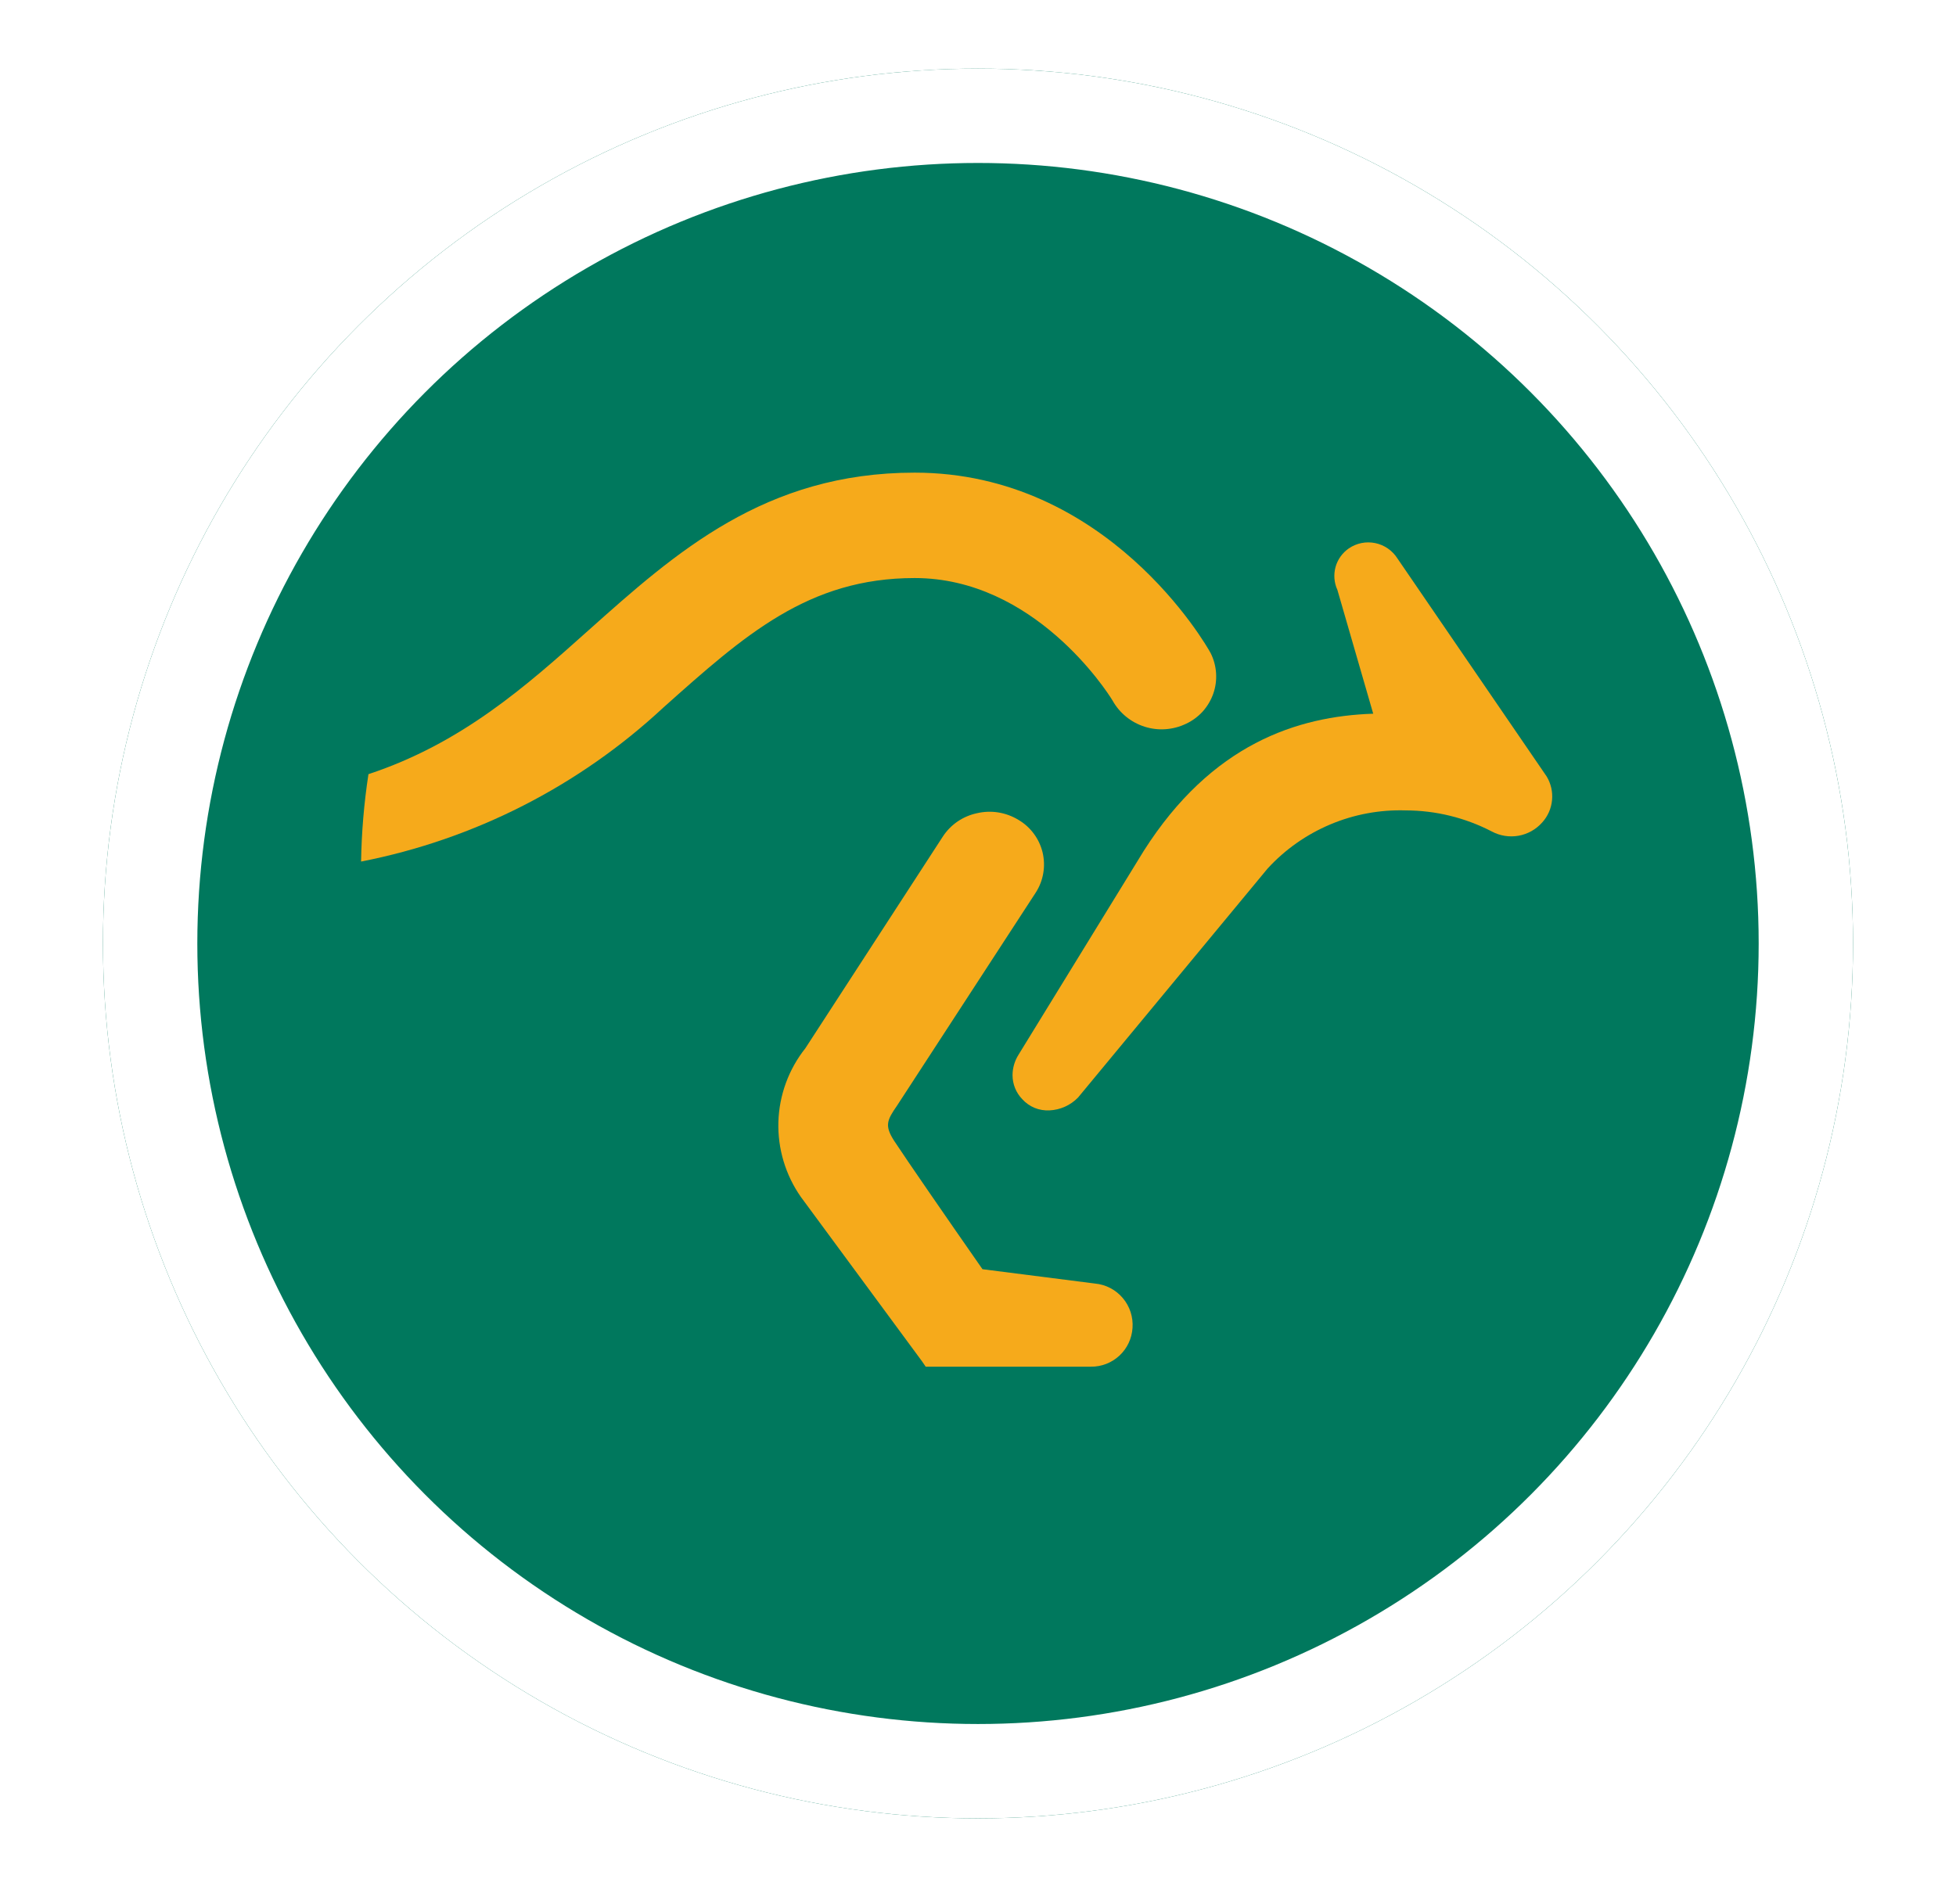
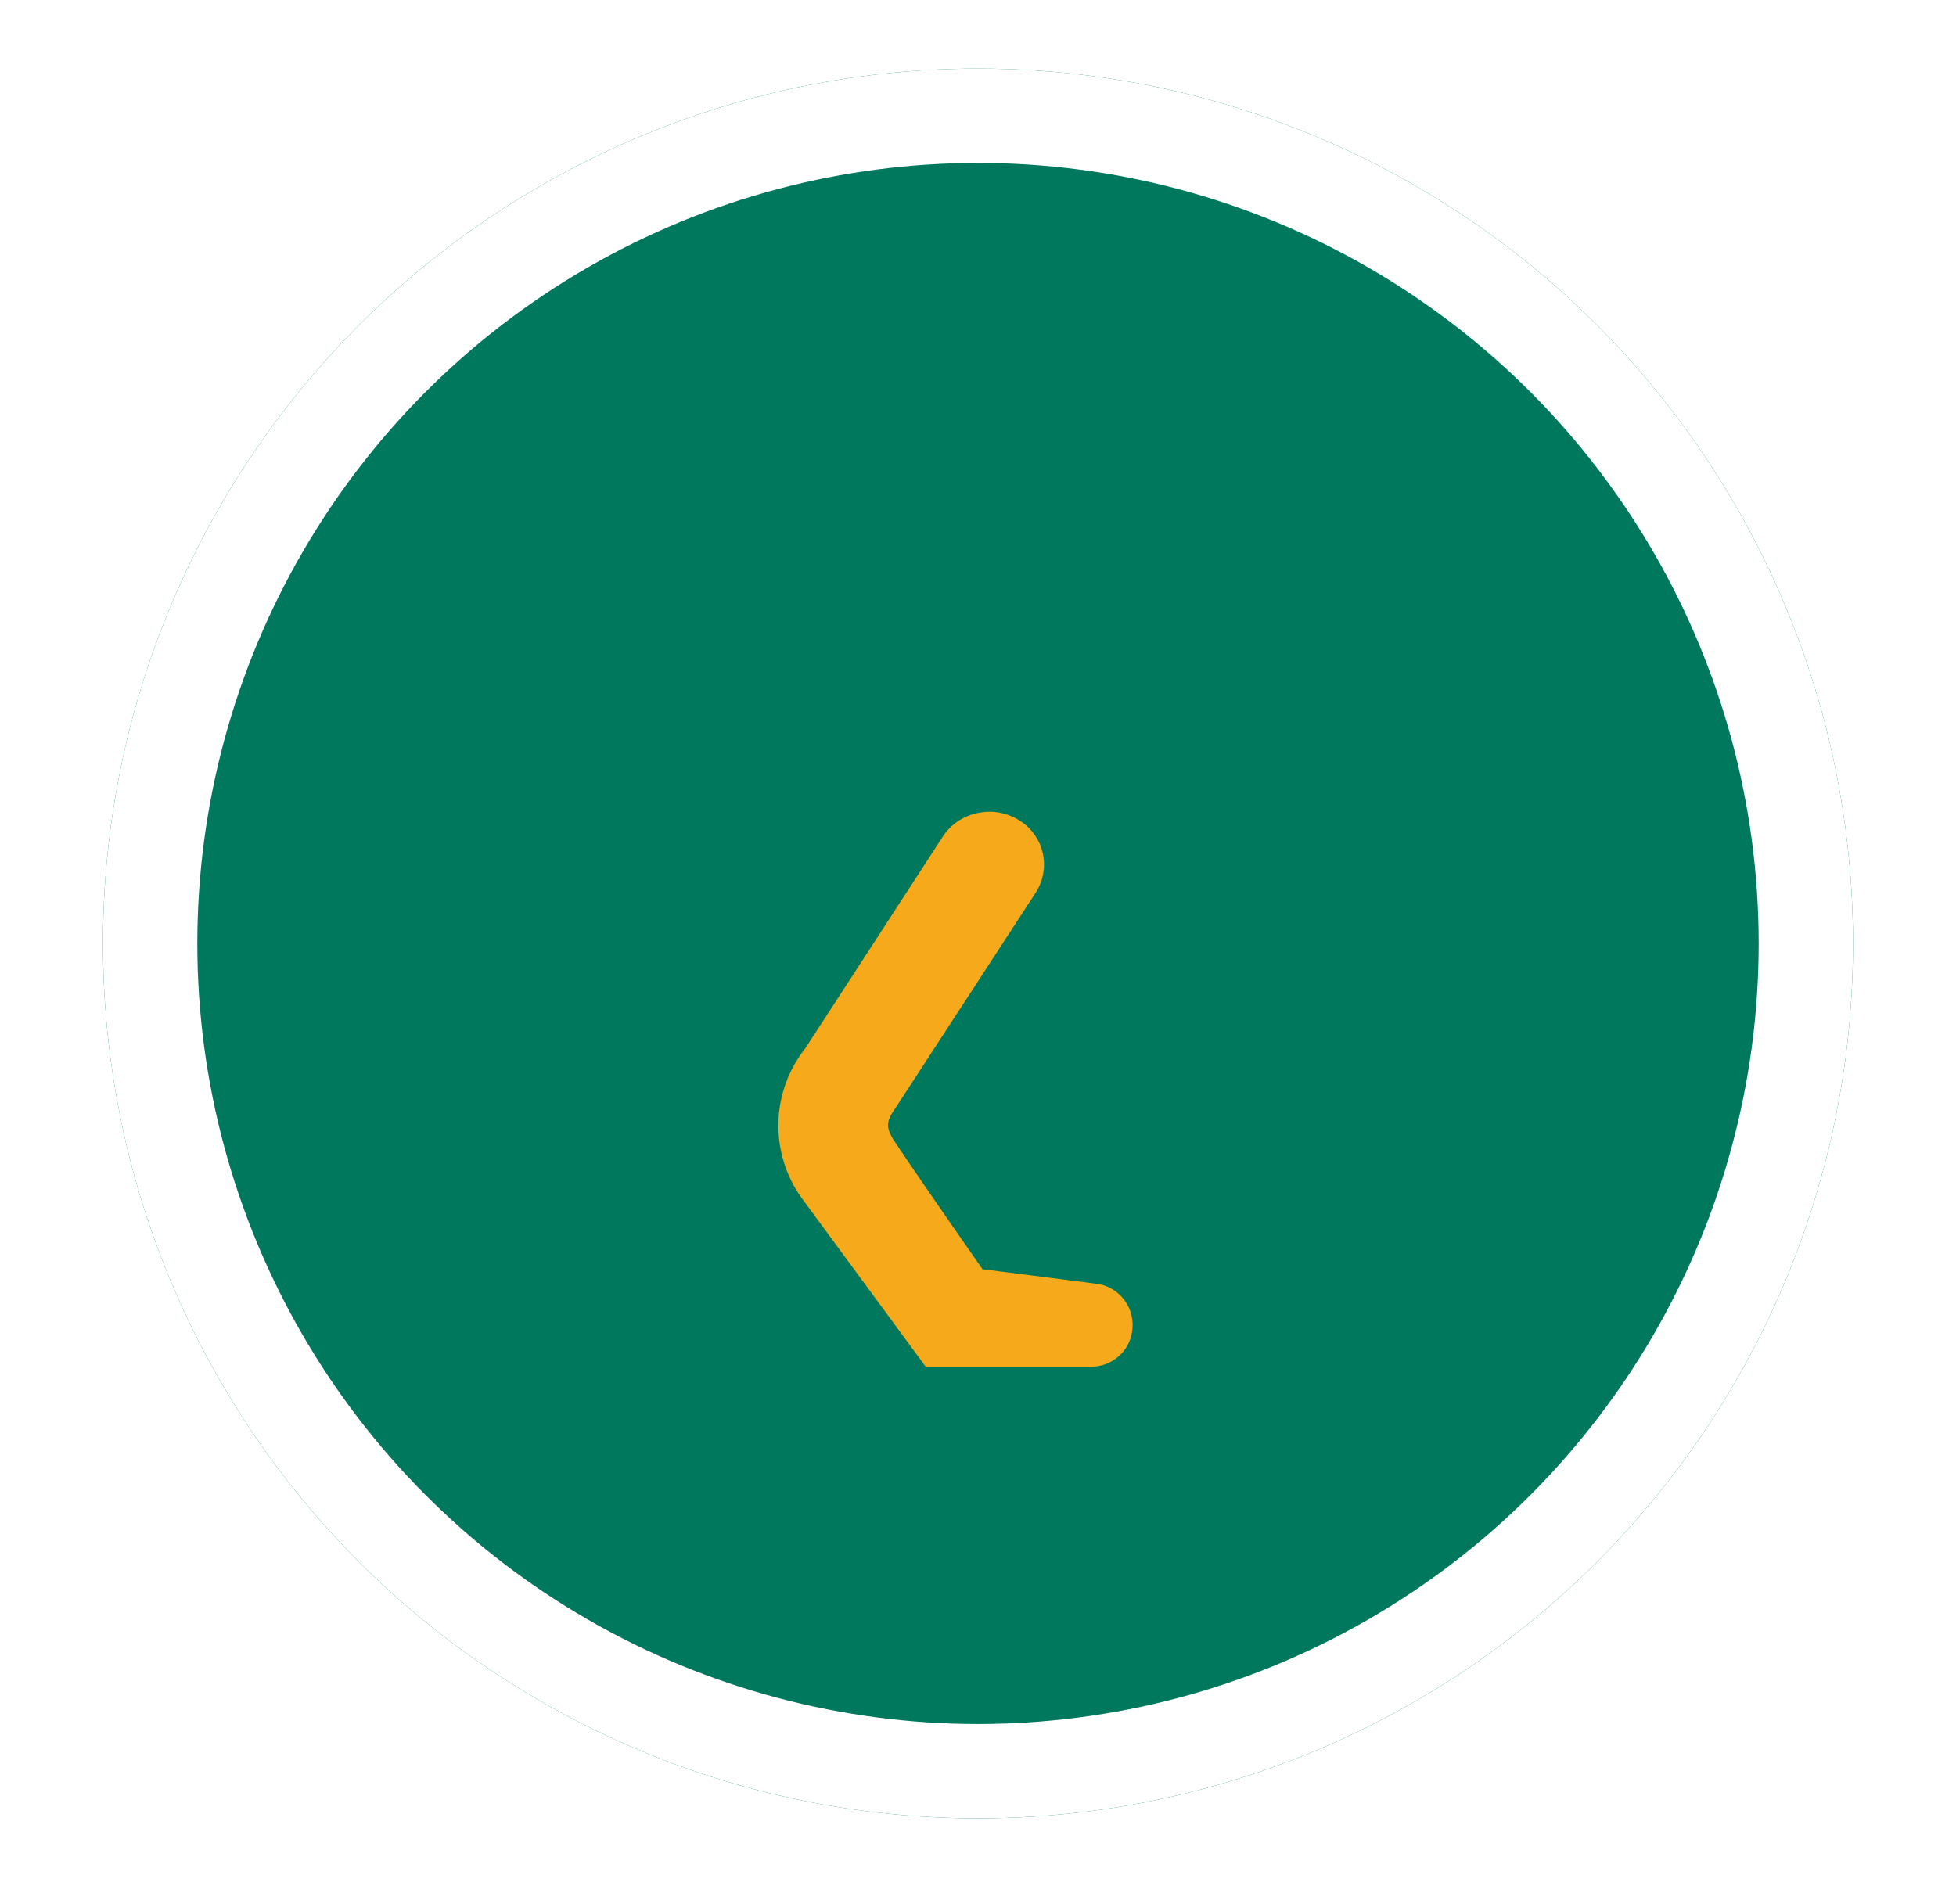
<svg xmlns="http://www.w3.org/2000/svg" width="38" height="37" viewBox="0 0 38 37" fill="none">
  <g filter="url(#filter0_d_13020_1008)">
    <circle cx="19" cy="17" r="17" fill="#00785D" />
    <circle cx="19" cy="17" r="16.083" stroke="white" stroke-width="1.833" />
  </g>
-   <path d="M30.048 15.088L27.149 10.852C27.101 10.776 27.038 10.71 26.964 10.659C26.89 10.607 26.806 10.571 26.718 10.553C26.63 10.535 26.539 10.534 26.45 10.552C26.362 10.57 26.278 10.605 26.204 10.656C26.078 10.743 25.987 10.871 25.946 11.018C25.906 11.166 25.918 11.323 25.982 11.462L26.678 13.868C25.206 13.917 23.542 14.455 22.22 16.534L19.787 20.495C19.712 20.614 19.671 20.753 19.671 20.894C19.672 21.067 19.739 21.233 19.859 21.357C19.925 21.431 20.008 21.489 20.099 21.527C20.191 21.565 20.291 21.581 20.39 21.576C20.599 21.566 20.797 21.477 20.943 21.327L24.626 16.877C24.966 16.506 25.382 16.214 25.845 16.019C26.308 15.824 26.808 15.731 27.311 15.747C27.893 15.748 28.466 15.889 28.983 16.157C29.142 16.242 29.325 16.271 29.503 16.239C29.681 16.207 29.842 16.116 29.962 15.98C30.07 15.861 30.137 15.709 30.152 15.548C30.168 15.388 30.131 15.226 30.048 15.088Z" fill="#F6AA1B" />
-   <path d="M17.769 11.232C20.085 11.232 21.501 13.424 21.614 13.612C21.749 13.855 21.973 14.037 22.238 14.121C22.503 14.205 22.79 14.184 23.041 14.064C23.164 14.007 23.274 13.925 23.366 13.825C23.456 13.724 23.526 13.606 23.571 13.478C23.616 13.35 23.634 13.214 23.625 13.078C23.616 12.943 23.58 12.81 23.519 12.689C23.436 12.535 21.52 9.184 17.769 9.184C14.862 9.184 13.123 10.739 11.436 12.245C10.216 13.337 8.969 14.444 7.158 15.043C7.072 15.605 7.024 16.172 7.015 16.741C9.214 16.311 11.249 15.274 12.889 13.747C14.463 12.343 15.702 11.232 17.769 11.232Z" fill="#F6AA1B" />
-   <path d="M21.275 24.941L19.087 24.662C18.391 23.664 17.63 22.561 17.37 22.166C17.182 21.872 17.231 21.767 17.427 21.484L20.123 17.342C20.196 17.228 20.246 17.1 20.268 16.966C20.291 16.833 20.286 16.696 20.255 16.564C20.223 16.432 20.165 16.308 20.084 16.199C20.003 16.09 19.901 15.998 19.784 15.93C19.542 15.783 19.253 15.737 18.978 15.802C18.843 15.831 18.715 15.886 18.601 15.964C18.488 16.042 18.39 16.142 18.315 16.258L15.646 20.369C15.322 20.777 15.138 21.279 15.122 21.799C15.107 22.32 15.26 22.831 15.559 23.258L17.912 26.451L17.984 26.556H21.196C21.401 26.558 21.599 26.48 21.749 26.34C21.899 26.2 21.989 26.008 22.002 25.803C22.017 25.593 21.95 25.385 21.814 25.224C21.678 25.062 21.485 24.961 21.275 24.941Z" fill="#F6AA1B" />
+   <path d="M21.275 24.941L19.087 24.662C18.391 23.664 17.63 22.561 17.37 22.166C17.182 21.872 17.231 21.767 17.427 21.484L20.123 17.342C20.196 17.228 20.246 17.1 20.268 16.966C20.291 16.833 20.286 16.696 20.255 16.564C20.223 16.432 20.165 16.308 20.084 16.199C20.003 16.09 19.901 15.998 19.784 15.93C19.542 15.783 19.253 15.737 18.978 15.802C18.843 15.831 18.715 15.886 18.601 15.964C18.488 16.042 18.39 16.142 18.315 16.258L15.646 20.369C15.322 20.777 15.138 21.279 15.122 21.799C15.107 22.32 15.26 22.831 15.559 23.258L17.984 26.556H21.196C21.401 26.558 21.599 26.48 21.749 26.34C21.899 26.2 21.989 26.008 22.002 25.803C22.017 25.593 21.95 25.385 21.814 25.224C21.678 25.062 21.485 24.961 21.275 24.941Z" fill="#F6AA1B" />
  <defs>
    <filter id="filter0_d_13020_1008" x="0.667" y="0" width="36.667" height="36.667" filterUnits="userSpaceOnUse" color-interpolation-filters="sRGB">
      <feFlood flood-opacity="0" result="BackgroundImageFix" />
      <feColorMatrix in="SourceAlpha" type="matrix" values="0 0 0 0 0 0 0 0 0 0 0 0 0 0 0 0 0 0 127 0" result="hardAlpha" />
      <feOffset dy="1.333" />
      <feGaussianBlur stdDeviation="0.667" />
      <feComposite in2="hardAlpha" operator="out" />
      <feColorMatrix type="matrix" values="0 0 0 0 0 0 0 0 0 0 0 0 0 0 0 0 0 0 0.25 0" />
      <feBlend mode="normal" in2="BackgroundImageFix" result="effect1_dropShadow_13020_1008" />
      <feBlend mode="normal" in="SourceGraphic" in2="effect1_dropShadow_13020_1008" result="shape" />
    </filter>
  </defs>
</svg>